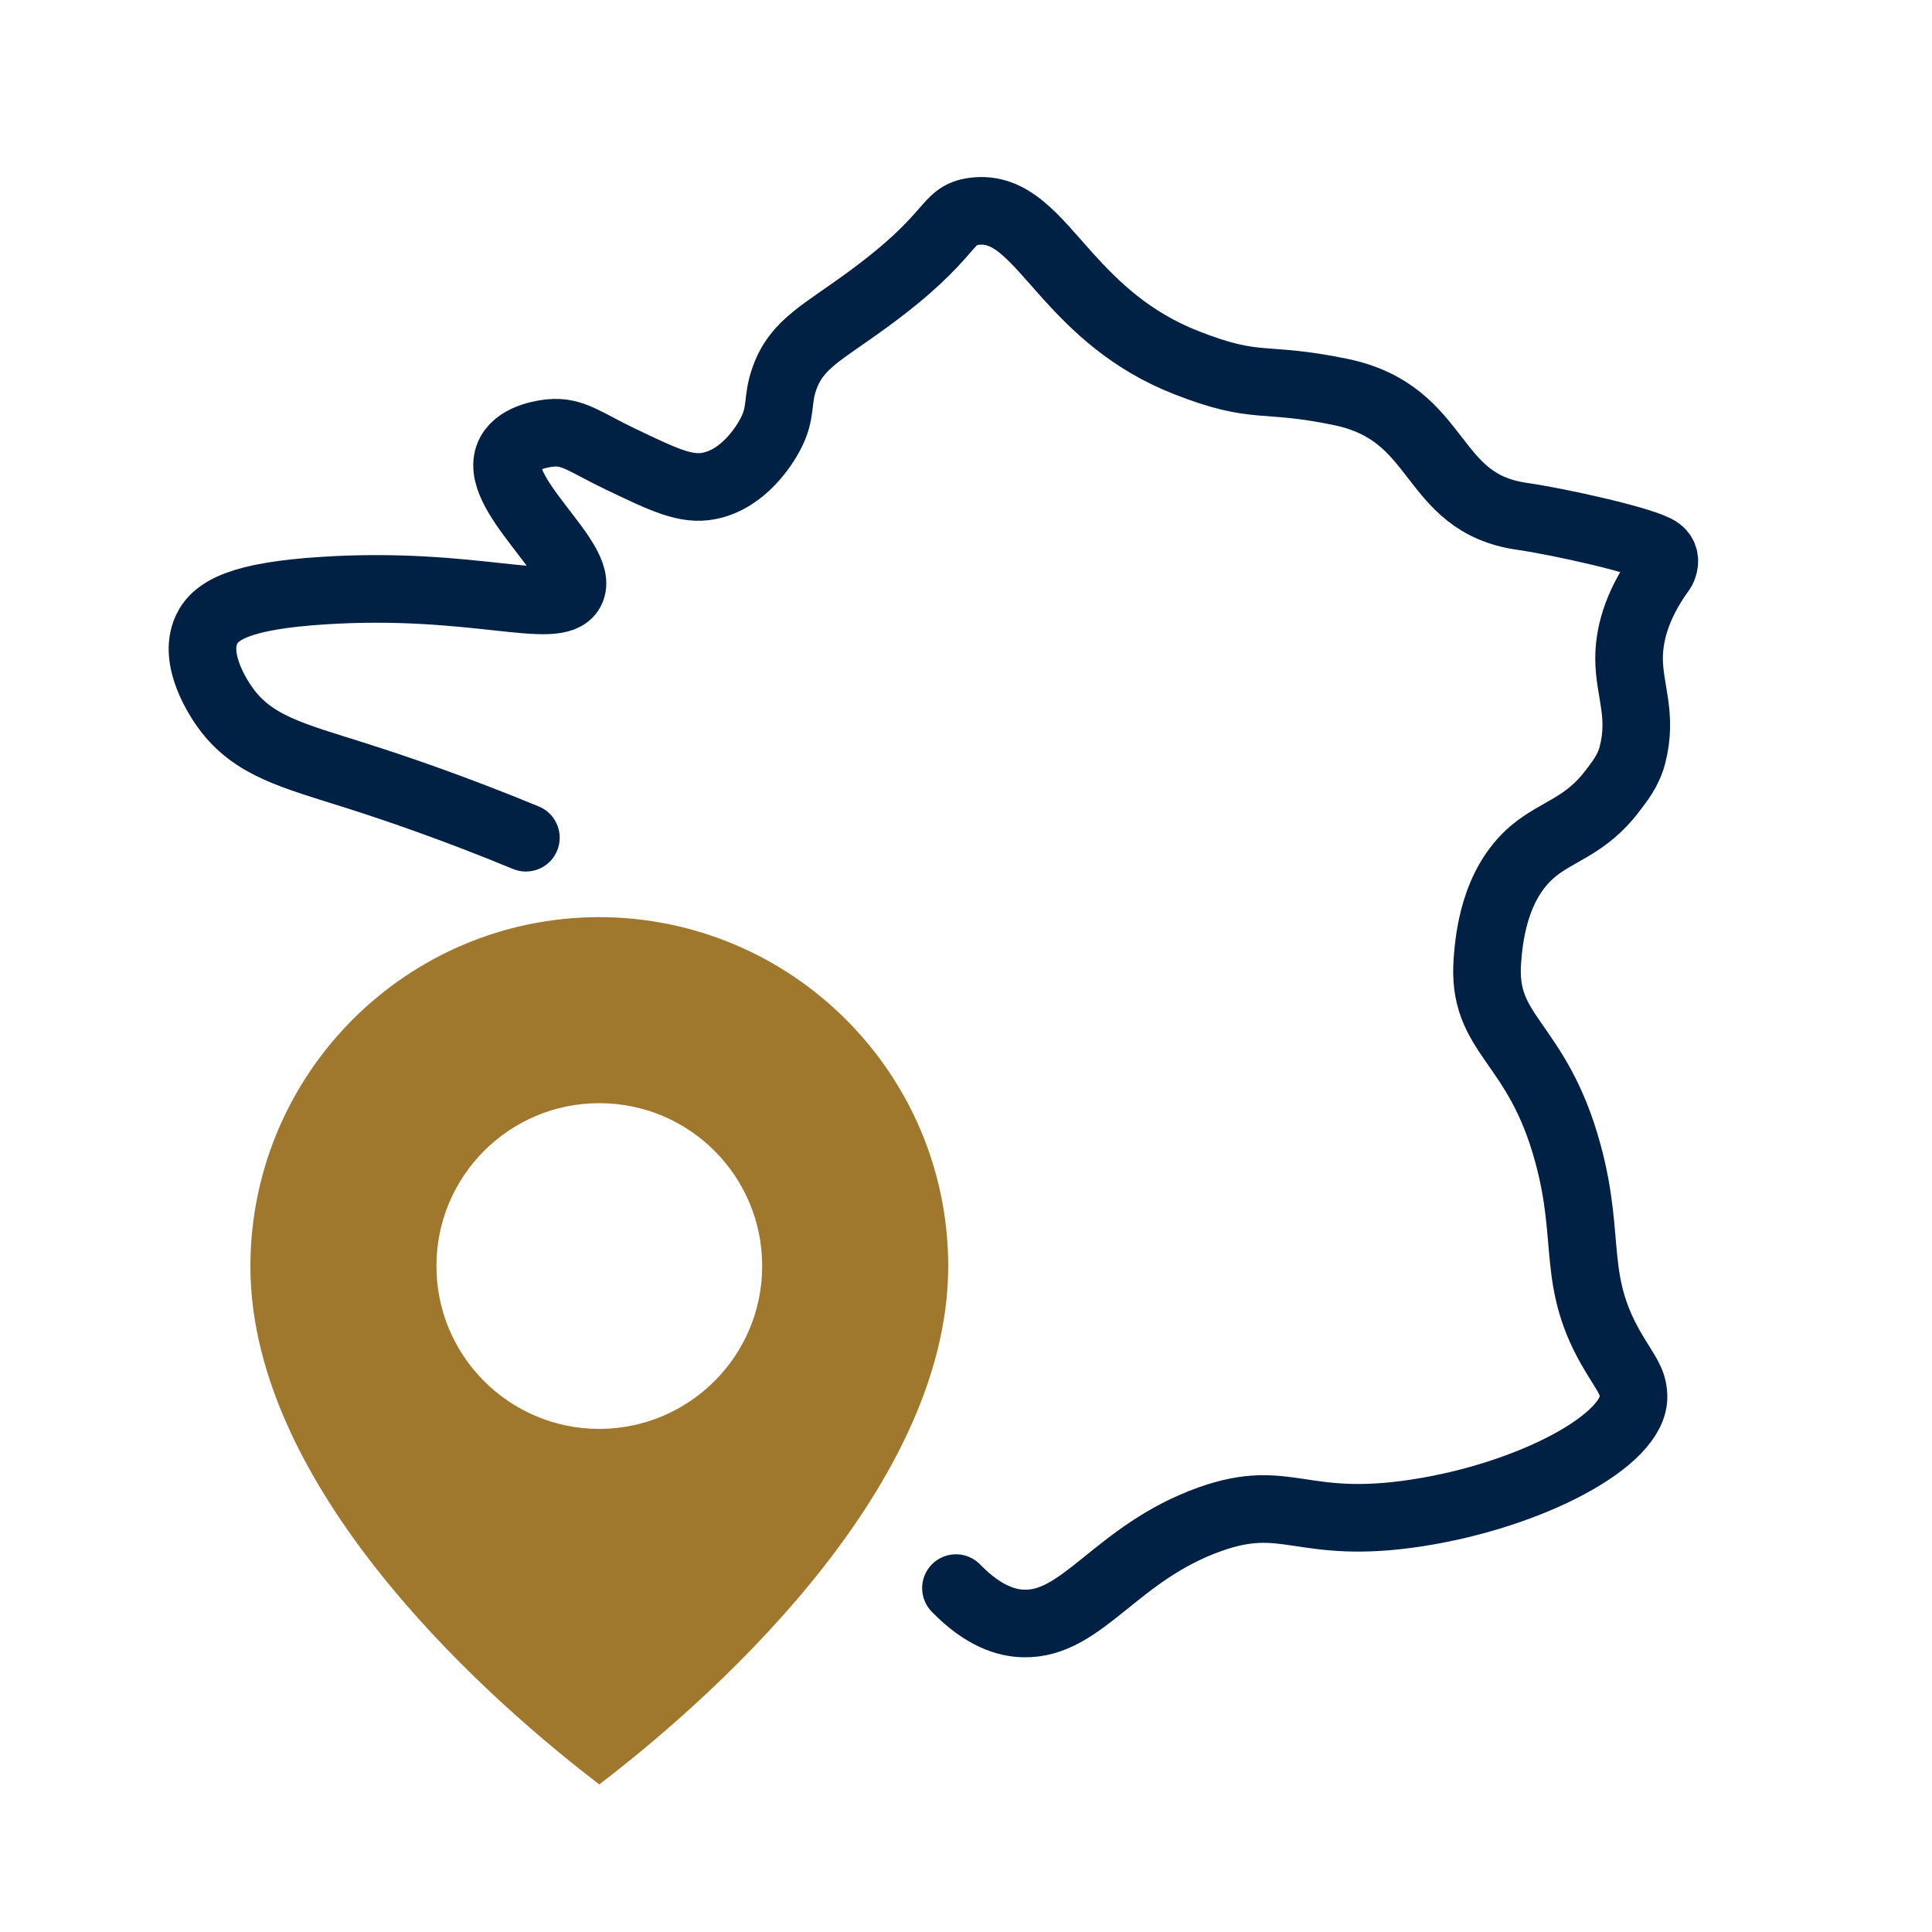
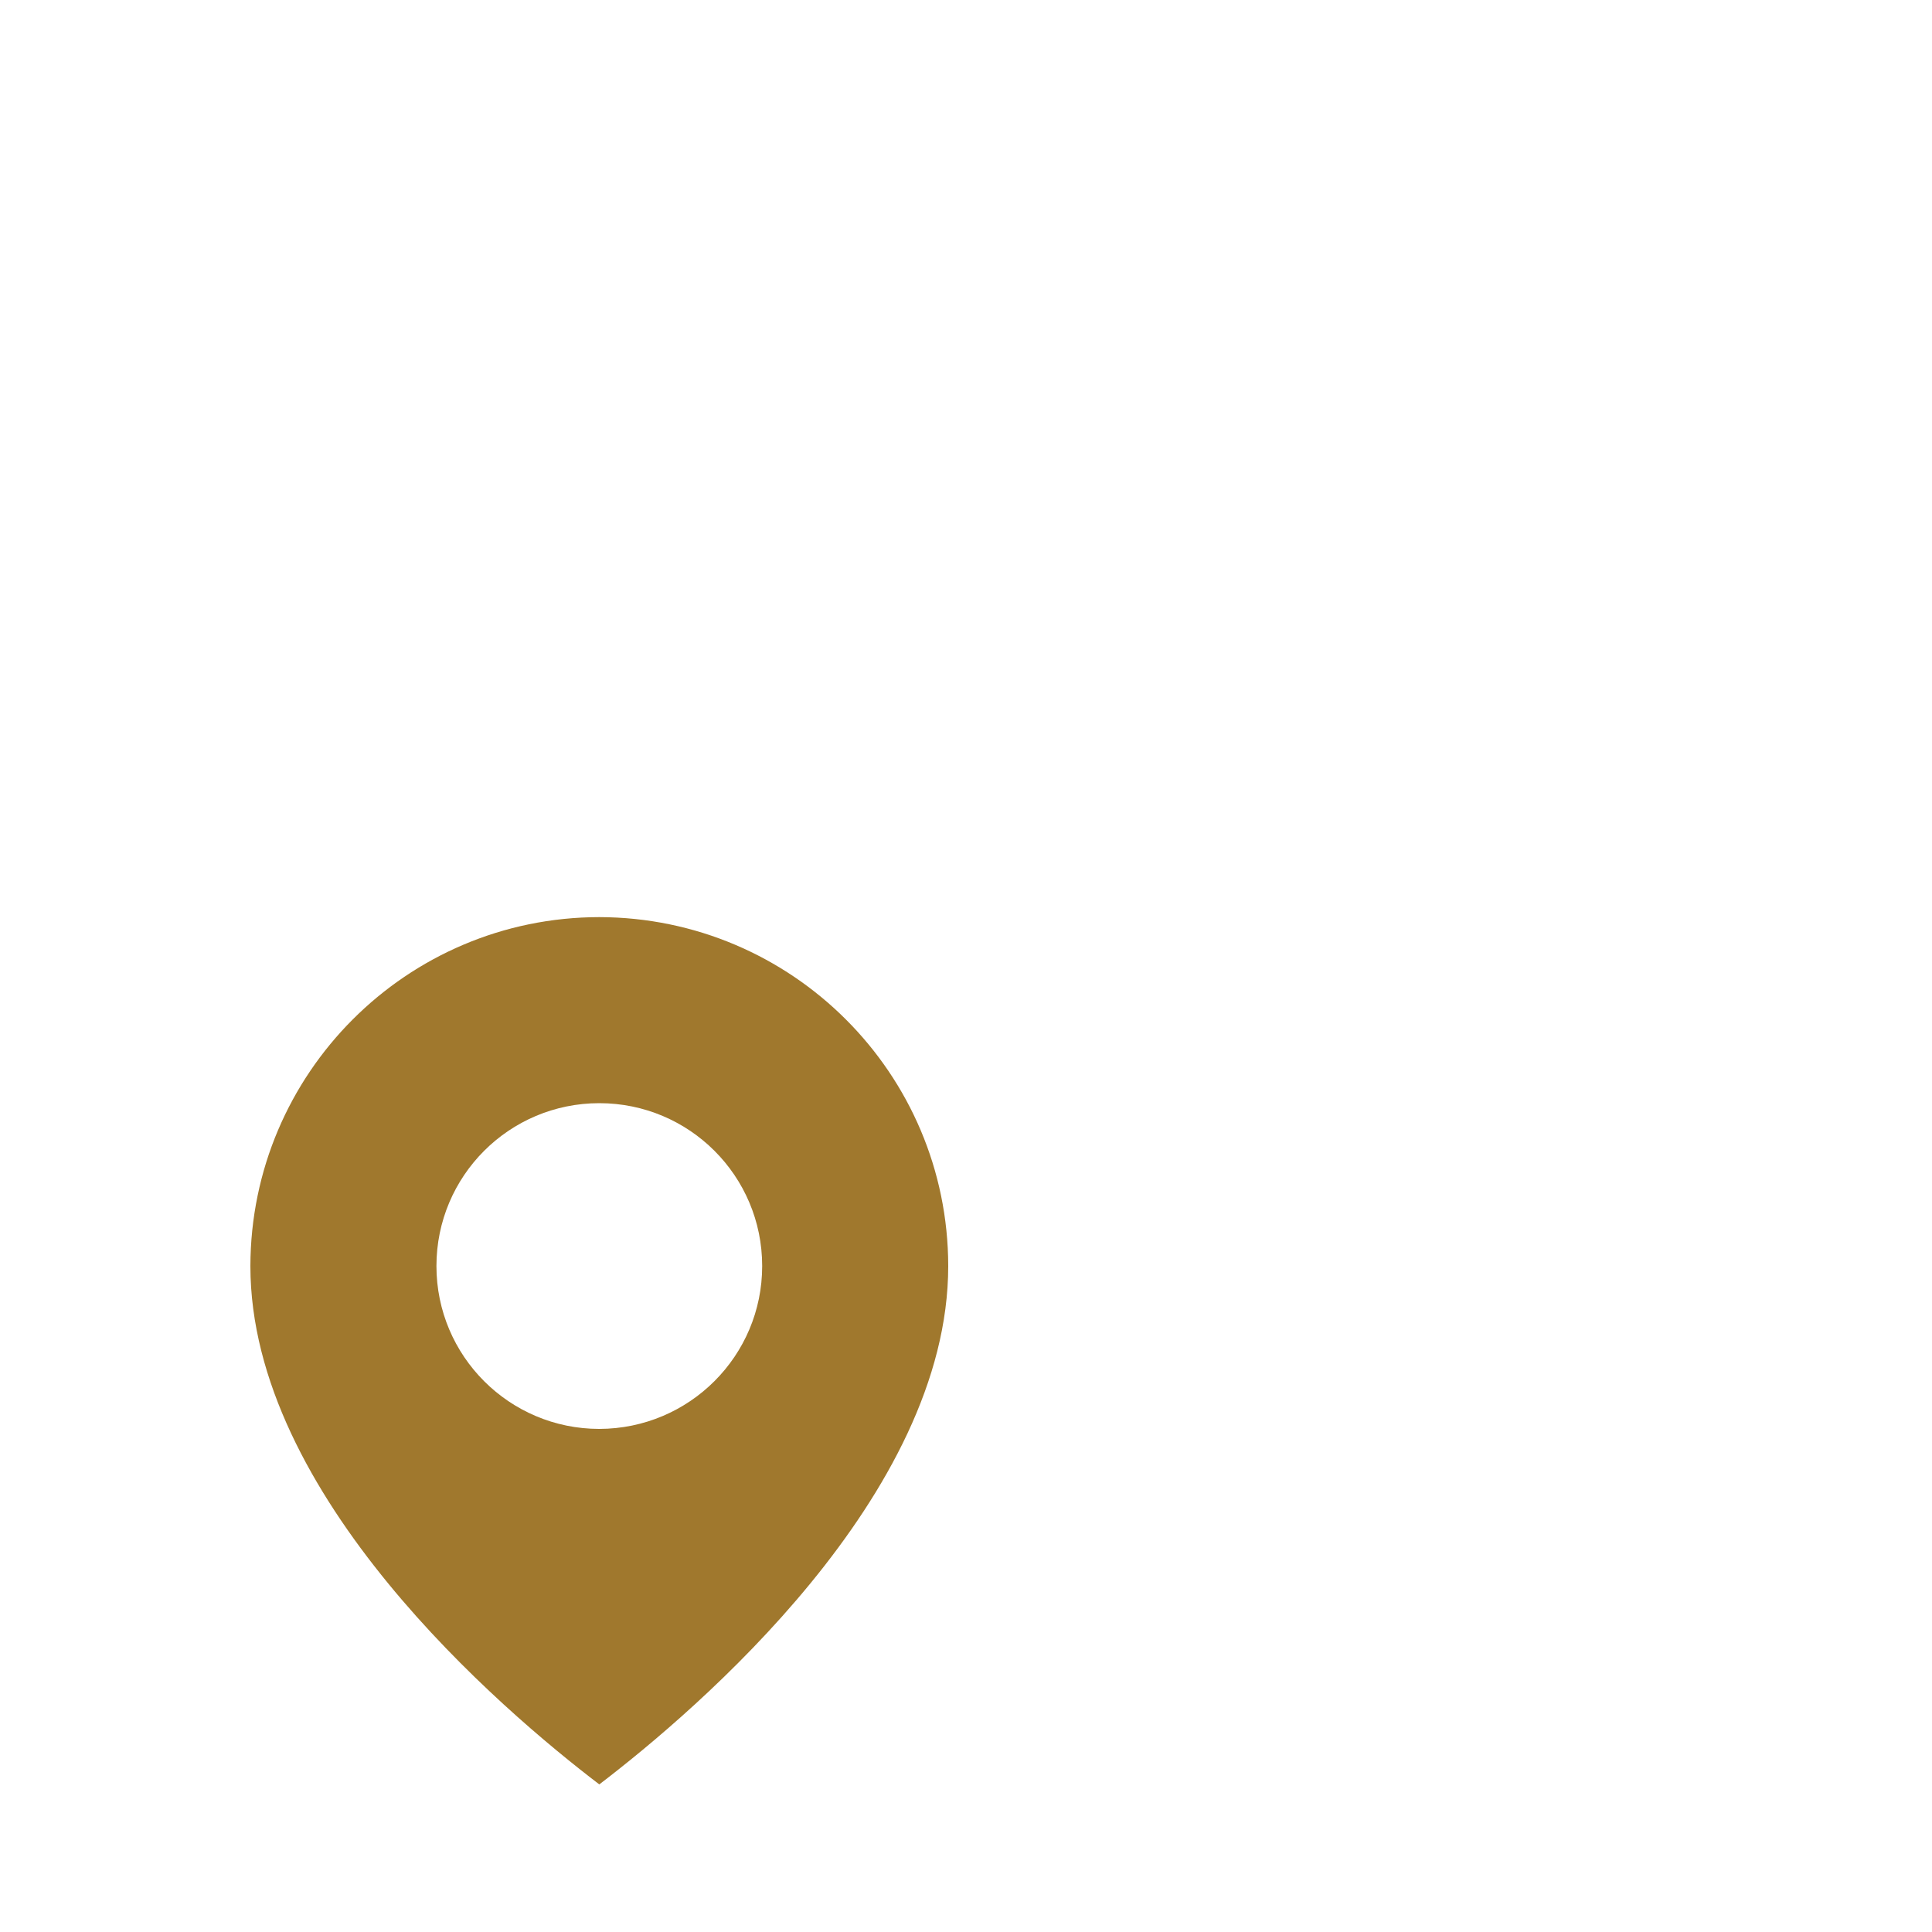
<svg xmlns="http://www.w3.org/2000/svg" id="a" data-name="Calque 1" viewBox="0 0 100 100">
-   <path d="M49.48,82.2c1.45,1.49,2.66,1.81,3.49,1.83,3.08.09,4.78-3.66,9.67-5.4,4.01-1.42,4.69.6,10.69-.32,5.87-.9,11.32-3.77,11.22-6.07-.03-.76-.38-1.13-1-2.17-2.26-3.74-1.16-5.83-2.39-10.35-1.6-5.92-4.49-6.06-4.17-10.04.08-1,.31-3.89,2.35-5.61,1.25-1.06,2.74-1.29,4.14-3.16.32-.43.78-.97,1.01-1.81.54-2.08-.16-3.32-.17-5,0-1.1.29-2.66,1.69-4.58.06-.09.21-.43.09-.73,0,0-.06-.16-.22-.28-.66-.52-5.31-1.53-7.07-1.78-4.93-.69-4.08-5.33-9.41-6.44-4.11-.85-4.27-.06-8-1.52-2.9-1.14-4.71-2.92-6.13-4.49-1.76-1.96-2.93-3.6-4.87-3.34-1.52.21-.94,1.24-5.48,4.56-2.33,1.71-3.66,2.29-4.3,4.04-.45,1.22-.11,1.77-.78,3-.25.46-1.32,2.25-3.13,2.61-1.21.24-2.34-.31-4.6-1.39-1.82-.87-2.45-1.46-3.62-1.35-.19.02-1.61.16-2.09,1.04-1.09,2.01,3.97,5.6,3.14,7.13-.72,1.34-5.08-.51-12.8-.01-4.27.27-5.58,1.01-6.05,2.02-.74,1.59.7,3.66.97,4.04,1.43,1.98,3.47,2.47,6.78,3.52,2.11.67,5.12,1.7,8.78,3.21" style="fill: none; stroke: #002143; stroke-linecap: round; stroke-miterlimit: 10; stroke-width: 3.5px;" />
  <path d="M31.02,47.47c-9.97.01-18.04,8.09-18.06,18.06,0,11.88,12.97,22.95,18.06,26.83,5.08-3.88,18.06-14.95,18.06-26.83-.01-9.97-8.09-18.04-18.06-18.06ZM31.02,73.96c-4.65,0-8.43-3.77-8.43-8.43s3.77-8.43,8.43-8.43,8.43,3.77,8.43,8.43c0,4.65-3.77,8.42-8.43,8.43Z" style="fill: #a0782d;" />
</svg>